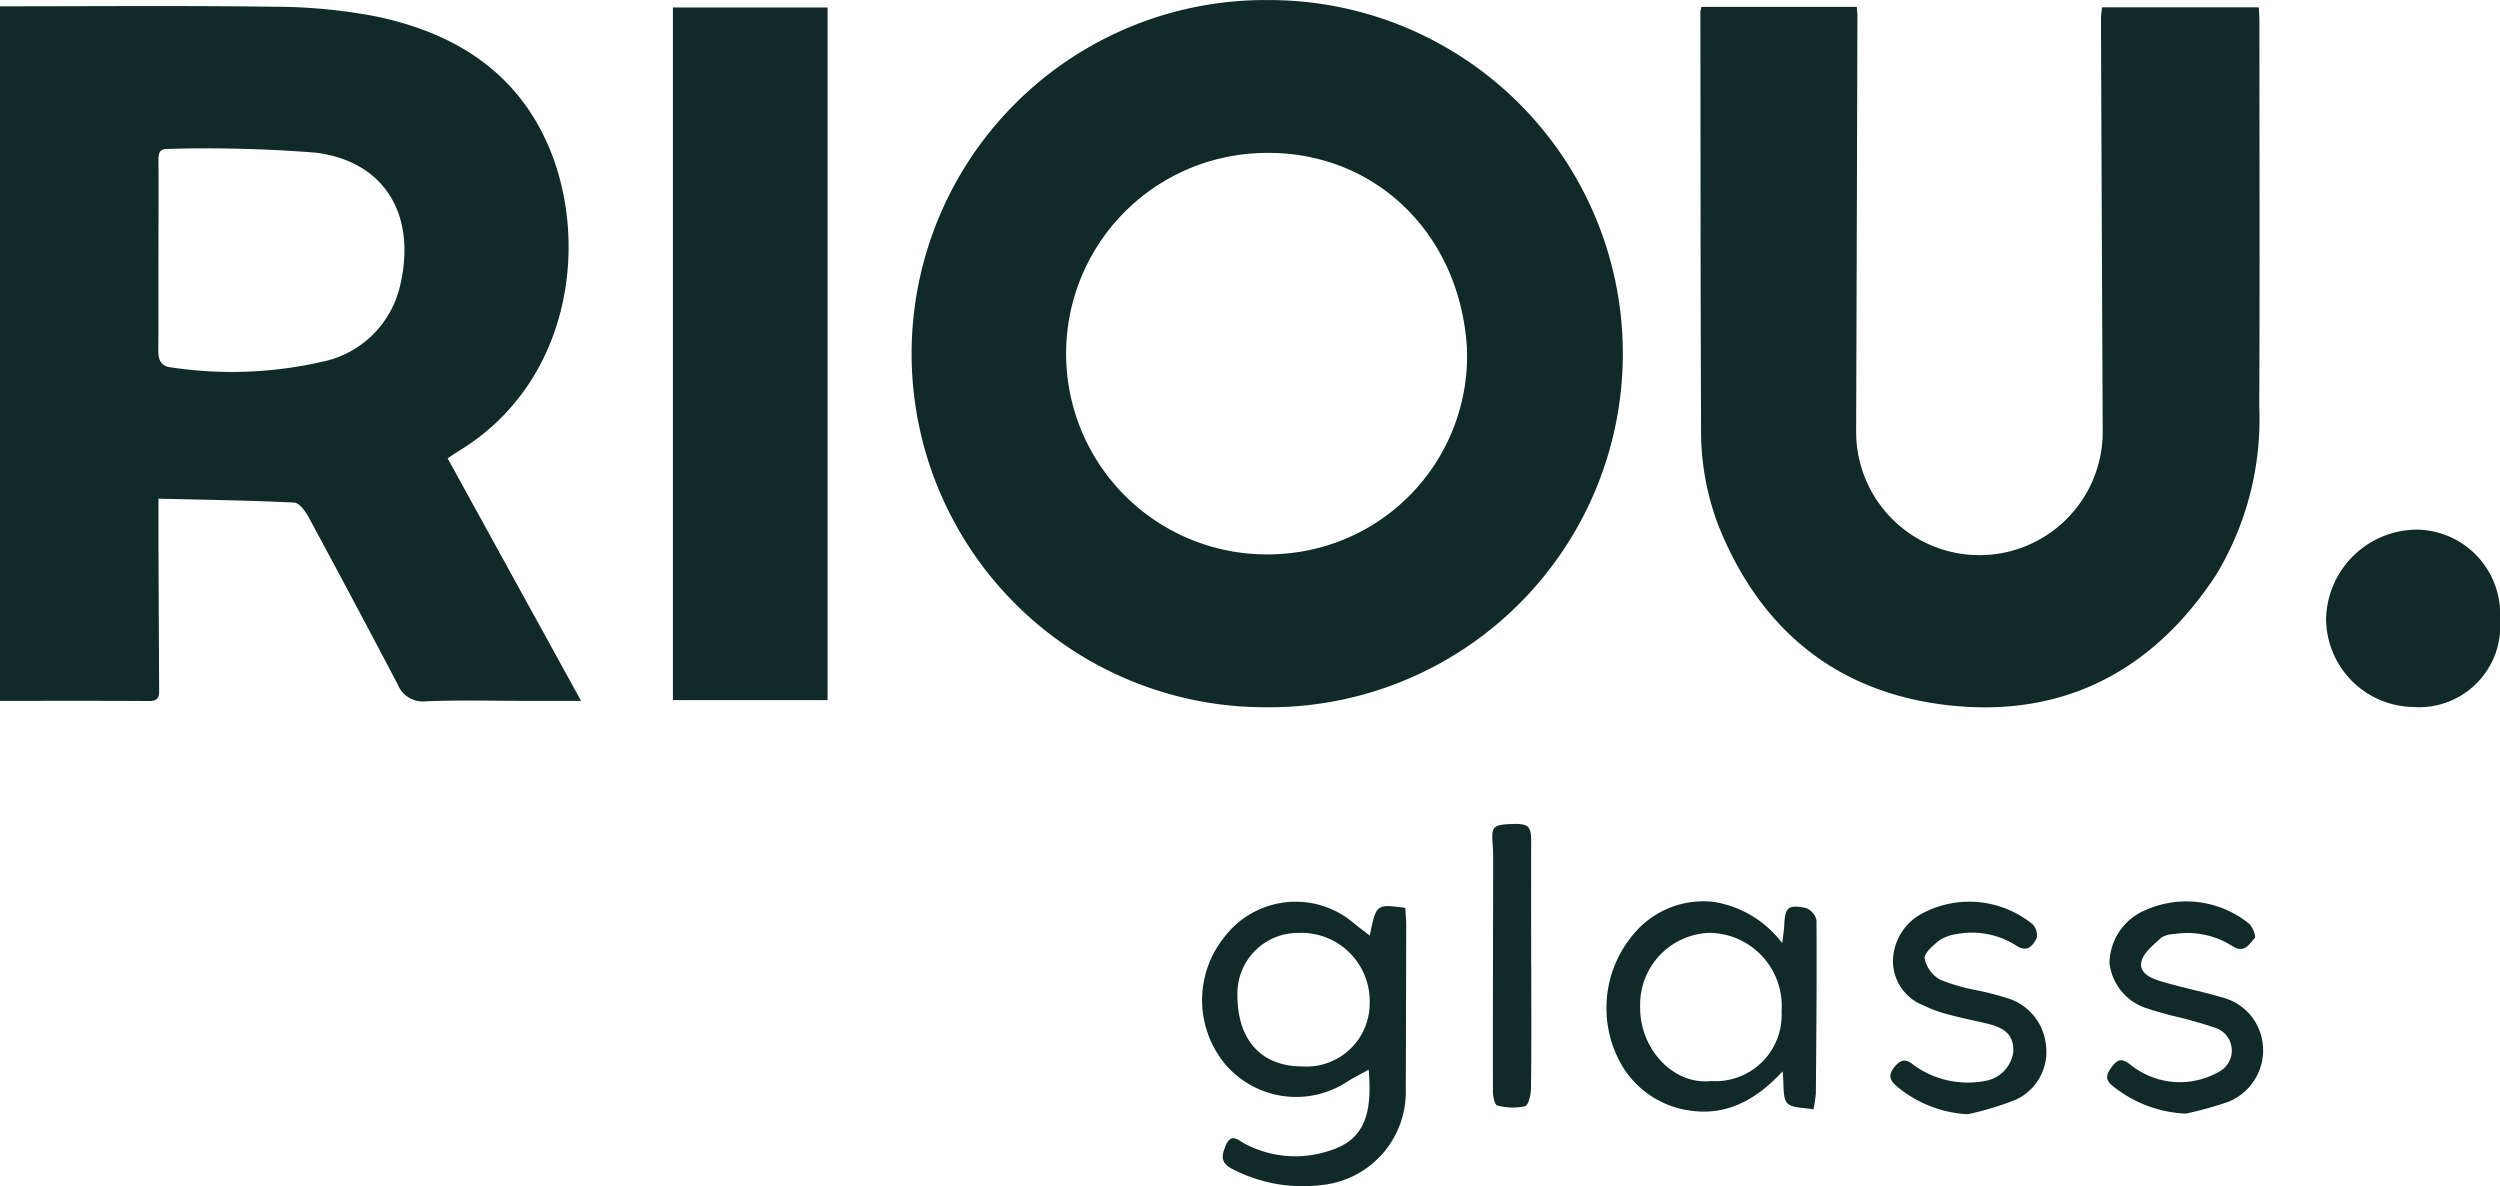
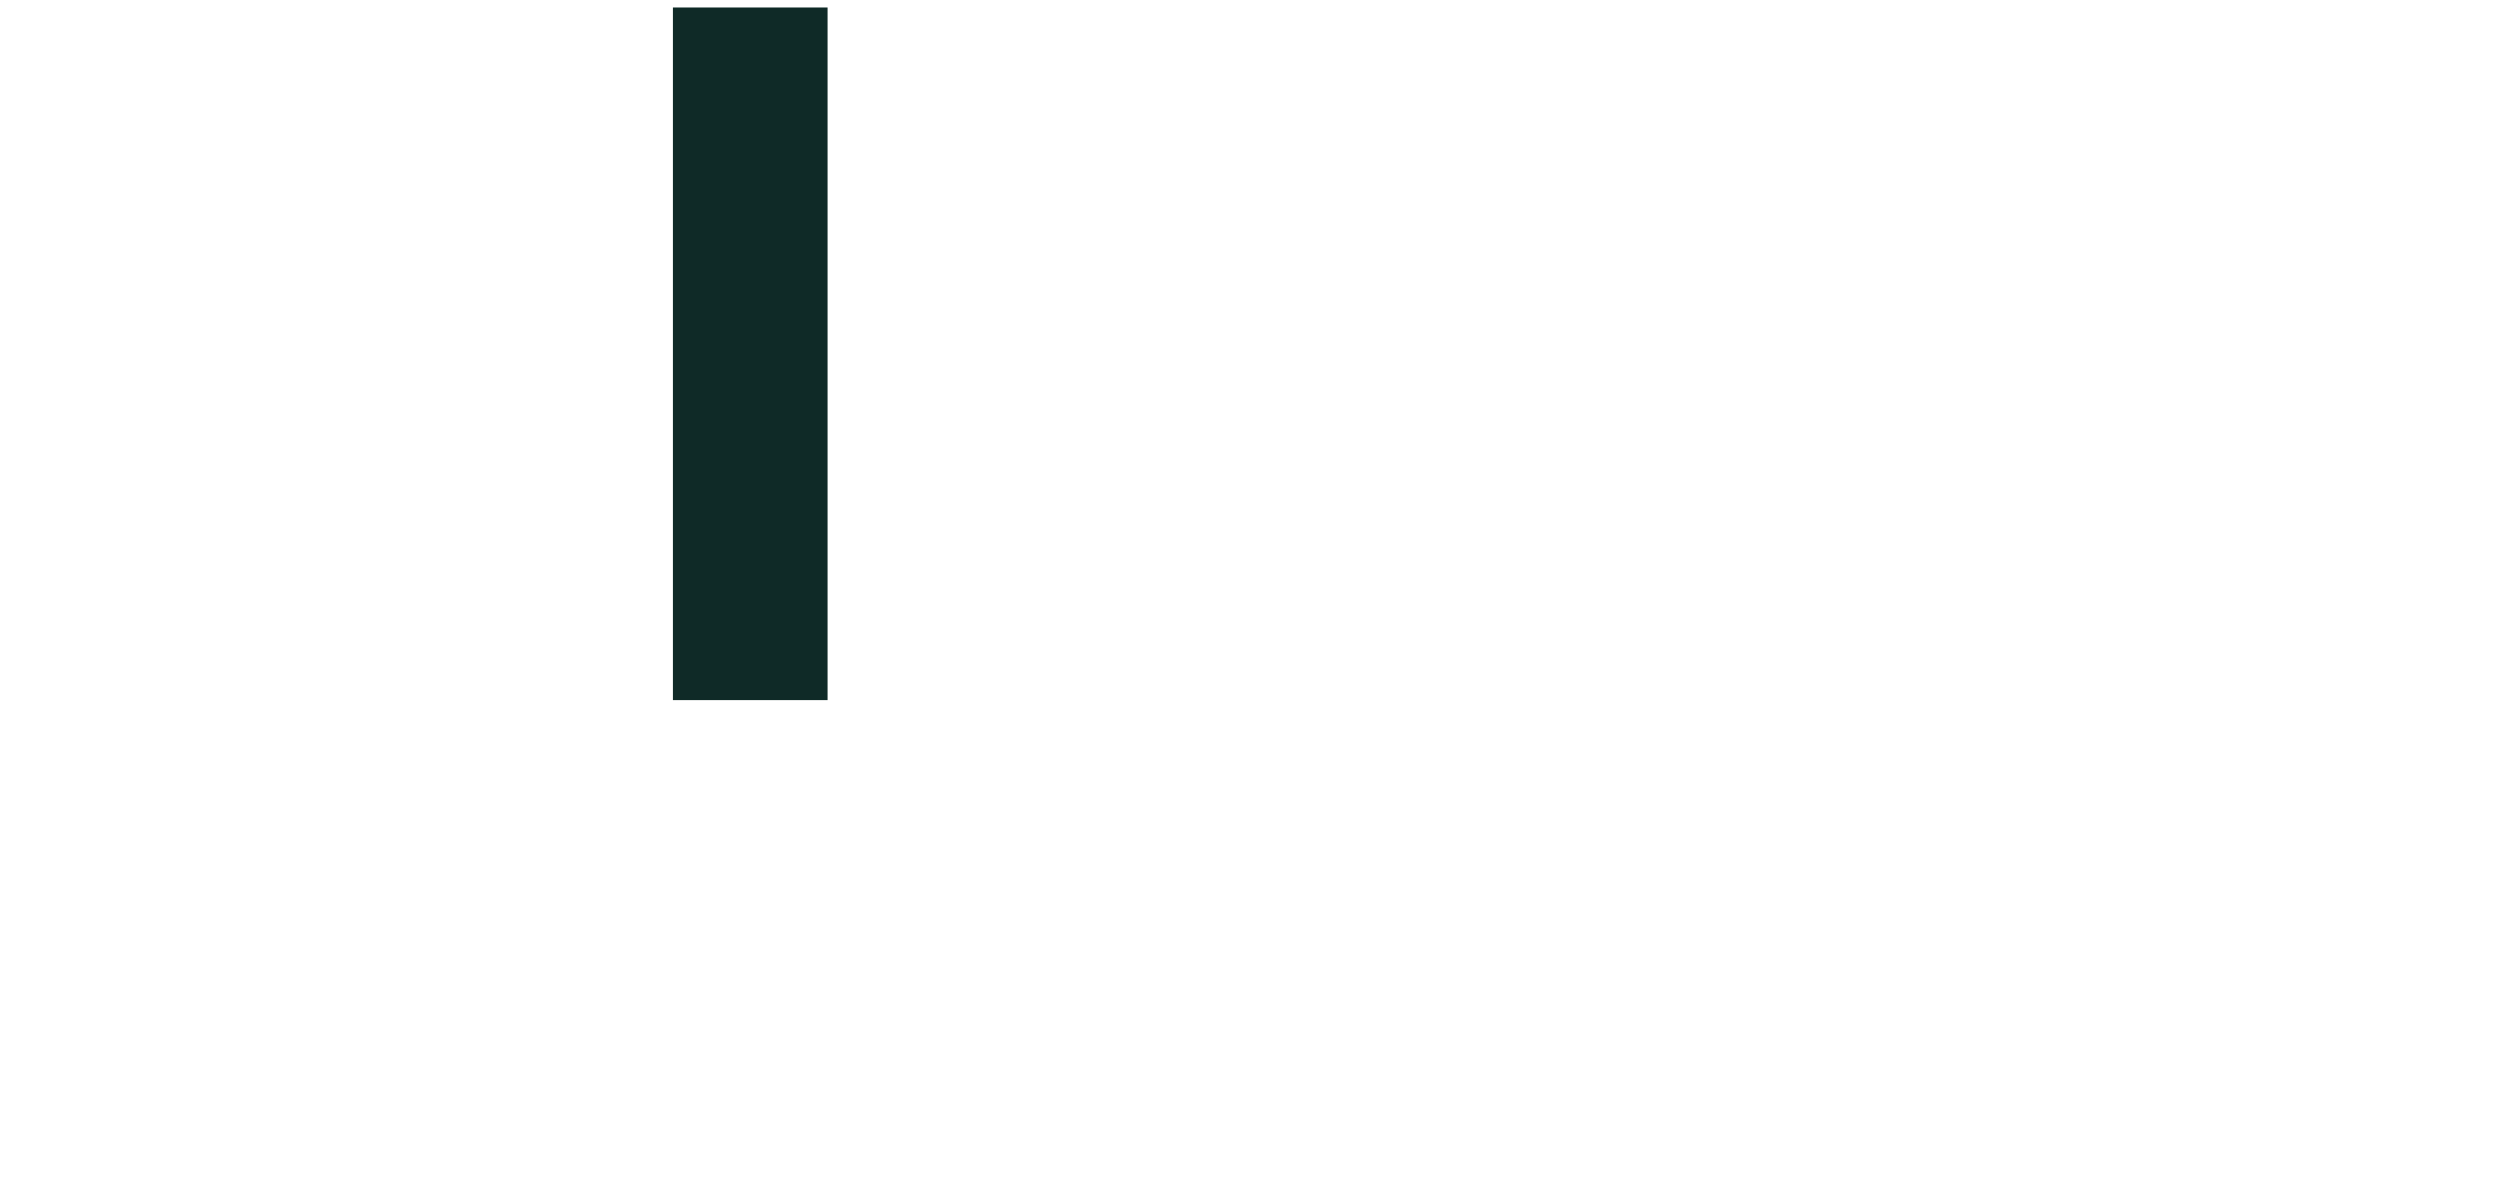
<svg xmlns="http://www.w3.org/2000/svg" width="143.592" height="68.128" viewBox="0 0 143.592 68.128">
  <defs>
    <clipPath id="clip-path">
-       <path id="Tracé_7429" data-name="Tracé 7429" d="M0,38.018H143.592V-30.11H0Z" transform="translate(0 30.11)" fill="none" />
-     </clipPath>
+       </clipPath>
  </defs>
  <g id="Groupe_913" data-name="Groupe 913" transform="translate(0 30.11)">
    <g id="Groupe_905" data-name="Groupe 905" transform="translate(0 -30.11)" clip-path="url(#clip-path)">
      <g id="Groupe_902" data-name="Groupe 902" transform="translate(0 0.348)">
        <path id="Tracé_7426" data-name="Tracé 7426" d="M0,.008c5.267,0,10.474-.045,15.678.023a31.645,31.645,0,0,1,5.74.523c4.439.885,8.1,3.03,10.014,7.32,2.455,5.494,1.448,13.691-5.068,17.667-.242.147-.475.312-.654.43L33.374,39.9h-3.2c-1.9,0-3.8-.05-5.7.025a1.546,1.546,0,0,1-1.622-.953q-2.535-4.826-5.127-9.625c-.183-.339-.534-.821-.828-.835-2.573-.127-5.152-.161-7.795-.224,0,.894,0,1.8,0,2.706q.017,4.083.038,8.166c0,.385.038.751-.545.749C5.752,39.892,2.905,39.9,0,39.9ZM9.107,14.3H9.1c0,1.833.007,3.665-.007,5.5,0,.536.163.887.747.948a23.31,23.31,0,0,0,8.648-.321A5.78,5.78,0,0,0,23,15.962c.907-3.991-.9-7.044-4.862-7.548A79.076,79.076,0,0,0,9.618,8.2c-.5-.009-.518.31-.516.69.011,1.8,0,3.607,0,5.408" transform="translate(0 0.007)" fill="#0f2a27" />
      </g>
      <g id="Groupe_903" data-name="Groupe 903" transform="translate(52.359 0.001)">
        <path id="Tracé_7427" data-name="Tracé 7427" d="M11.445,0a20.31,20.31,0,1,1-.167,40.619A20.31,20.31,0,1,1,11.445,0M22.833,20C22.421,13.154,17.17,8.332,10.513,8.81a11.528,11.528,0,0,0,1.652,23A11.4,11.4,0,0,0,22.833,20" transform="translate(9.065 0.003)" fill="#0f2a27" />
      </g>
      <g id="Groupe_904" data-name="Groupe 904" transform="translate(97.665 0.396)">
        <path id="Tracé_7428" data-name="Tracé 7428" d="M.034,0H8.956c.014.21.036.376.036.541Q8.958,12.484,8.919,24.43a7.081,7.081,0,0,0,14.162-.043q-.054-11.855-.1-23.715c0-.195.034-.391.059-.647h9.005c.014.258.036.507.036.756,0,7.39.027,14.782-.009,22.172a17.275,17.275,0,0,1-2.487,9.682c-3.6,5.494-8.752,8.2-15.307,7.483-6.421-.7-10.861-4.308-13.266-10.322a15.2,15.2,0,0,1-1-5.632C-.022,16.2-.018,8.236-.027.274A1.663,1.663,0,0,1,.034,0" transform="translate(0.027)" fill="#0f2a27" />
      </g>
    </g>
    <path id="Tracé_7430" data-name="Tracé 7430" d="M25.965,9.862H17.082V-29.92h8.883Z" transform="translate(21.568 0.24)" fill="#0f2a27" />
    <g id="Groupe_912" data-name="Groupe 912" transform="translate(0 -30.11)" clip-path="url(#clip-path)">
      <g id="Groupe_906" data-name="Groupe 906" transform="translate(69.044 51.794)">
        <path id="Tracé_7431" data-name="Tracé 7431" d="M5.375,1.083C5.742-.729,5.742-.729,7.416-.507c.016.319.05.654.05.989q-.007,4.765-.023,9.535a5.369,5.369,0,0,1-4.8,5.392,8.739,8.739,0,0,1-5.177-.928c-.7-.36-.591-.794-.362-1.342.3-.729.706-.31,1.091-.1a6.178,6.178,0,0,0,4.77.432c1.95-.563,2.6-1.905,2.344-4.684-.432.24-.826.439-1.2.67a5.349,5.349,0,0,1-7.075-1.03A5.762,5.762,0,0,1-3,1.2,5.146,5.146,0,0,1,4.556.457c.256.2.518.4.819.627M5.368,4.989A3.921,3.921,0,0,0,1.291.932,3.477,3.477,0,0,0-2.227,4.489C-2.236,7.084-.861,8.6,1.5,8.6A3.627,3.627,0,0,0,5.368,4.989" transform="translate(4.257 0.858)" fill="#0f2a27" />
      </g>
      <g id="Groupe_907" data-name="Groupe 907" transform="translate(133.6 30.421)">
        <path id="Tracé_7432" data-name="Tracé 7432" d="M5.576,2.876a4.665,4.665,0,0,1-5,5.032,5.088,5.088,0,0,1-4.989-5.08,5.245,5.245,0,0,1,5.2-5.107A4.849,4.849,0,0,1,5.576,2.876" transform="translate(4.416 2.278)" fill="#0f2a27" />
      </g>
      <g id="Groupe_908" data-name="Groupe 908" transform="translate(92.261 51.772)">
        <path id="Tracé_7433" data-name="Tracé 7433" d="M5.639,1.34c.059-.5.1-.749.113-.993C5.8-.715,5.96-.889,6.988-.683a.978.978,0,0,1,.618.7c.023,3.319-.009,6.639-.036,9.958a7.512,7.512,0,0,1-.14.914c-.554-.118-1.242-.063-1.511-.371S5.752,9.524,5.662,8.7c-1.778,1.926-3.708,2.751-6.1,2.091A5.424,5.424,0,0,1-3.477,8.517,6.564,6.564,0,0,1-2.513.4,5.214,5.214,0,0,1,1.68-1.034,6.131,6.131,0,0,1,5.639,1.34m-4.1,7.917A3.8,3.8,0,0,0,5.6,5.247a4.2,4.2,0,0,0-4.17-4.5A4.121,4.121,0,0,0-2.522,4.908C-2.586,7.476-.545,9.5,1.537,9.257" transform="translate(4.466 1.061)" fill="#0f2a27" />
      </g>
      <g id="Groupe_909" data-name="Groupe 909" transform="translate(121.028 51.777)">
        <path id="Tracé_7434" data-name="Tracé 7434" d="M2.516,6.8A7.18,7.18,0,0,1-1.658,5.223c-.507-.394-.369-.708-.043-1.14.351-.464.593-.434,1.041-.1a4.513,4.513,0,0,0,5.132.387,1.373,1.373,0,0,0-.278-2.507,24.854,24.854,0,0,0-2.482-.695C1.27,1.041.822.935.389.783A3.1,3.1,0,0,1-1.86-1.868,3.36,3.36,0,0,1,.281-4.921a5.725,5.725,0,0,1,5.851.79c.222.167.443.749.353.848-.308.328-.588.9-1.265.471a4.822,4.822,0,0,0-3.383-.7,1.388,1.388,0,0,0-.729.208C.677-2.891.093-2.455-.022-1.936c-.156.7.6.98,1.17,1.149C2.3-.441,3.485-.212,4.636.132a3.105,3.105,0,0,1,2.3,2.6A3.19,3.19,0,0,1,4.969,6.119,20.246,20.246,0,0,1,2.516,6.8" transform="translate(1.993 5.387)" fill="#0f2a27" />
      </g>
      <g id="Groupe_910" data-name="Groupe 910" transform="translate(108.577 51.79)">
        <path id="Tracé_7435" data-name="Tracé 7435" d="M2.477,6.813A6.922,6.922,0,0,1-1.551,5.245c-.391-.337-.6-.624-.181-1.138.389-.473.667-.491,1.12-.111a5.3,5.3,0,0,0,4.1.9A1.961,1.961,0,0,0,5.1,3.236c.027-.891-.369-1.346-1.439-1.613-.724-.181-1.459-.315-2.179-.511A7.611,7.611,0,0,1-.048.566a2.736,2.736,0,0,1-1.765-2.53A3.139,3.139,0,0,1-.084-4.747a5.753,5.753,0,0,1,6.3.656.894.894,0,0,1,.217.817c-.21.346-.468.806-1.088.446a4.757,4.757,0,0,0-3.543-.7,2.435,2.435,0,0,0-.957.355c-.353.29-.88.731-.839,1.043A1.847,1.847,0,0,0,.9-.914a11.385,11.385,0,0,0,2.224.631A16.011,16.011,0,0,1,4.7.129,3.128,3.128,0,0,1,6.955,2.709,3.026,3.026,0,0,1,5.228,5.983a17.356,17.356,0,0,1-2.751.83" transform="translate(1.962 5.396)" fill="#0f2a27" />
      </g>
      <g id="Groupe_911" data-name="Groupe 911" transform="translate(85.713 47.325)">
-         <path id="Tracé_7436" data-name="Tracé 7436" d="M1.249,4.544c0,2.344.016,4.69-.016,7.035,0,.364-.145.984-.344,1.039a3.476,3.476,0,0,1-1.6-.048c-.138-.032-.242-.529-.242-.812-.007-4.347.007-8.693.014-13.04,0-.4,0-.8-.034-1.2-.075-.957.034-1.077,1.084-1.113.982-.036,1.136.118,1.134,1.018-.011,2.374,0,4.747,0,7.121h.007" transform="translate(0.989 3.599)" fill="#0f2a27" />
-       </g>
+         </g>
    </g>
  </g>
</svg>